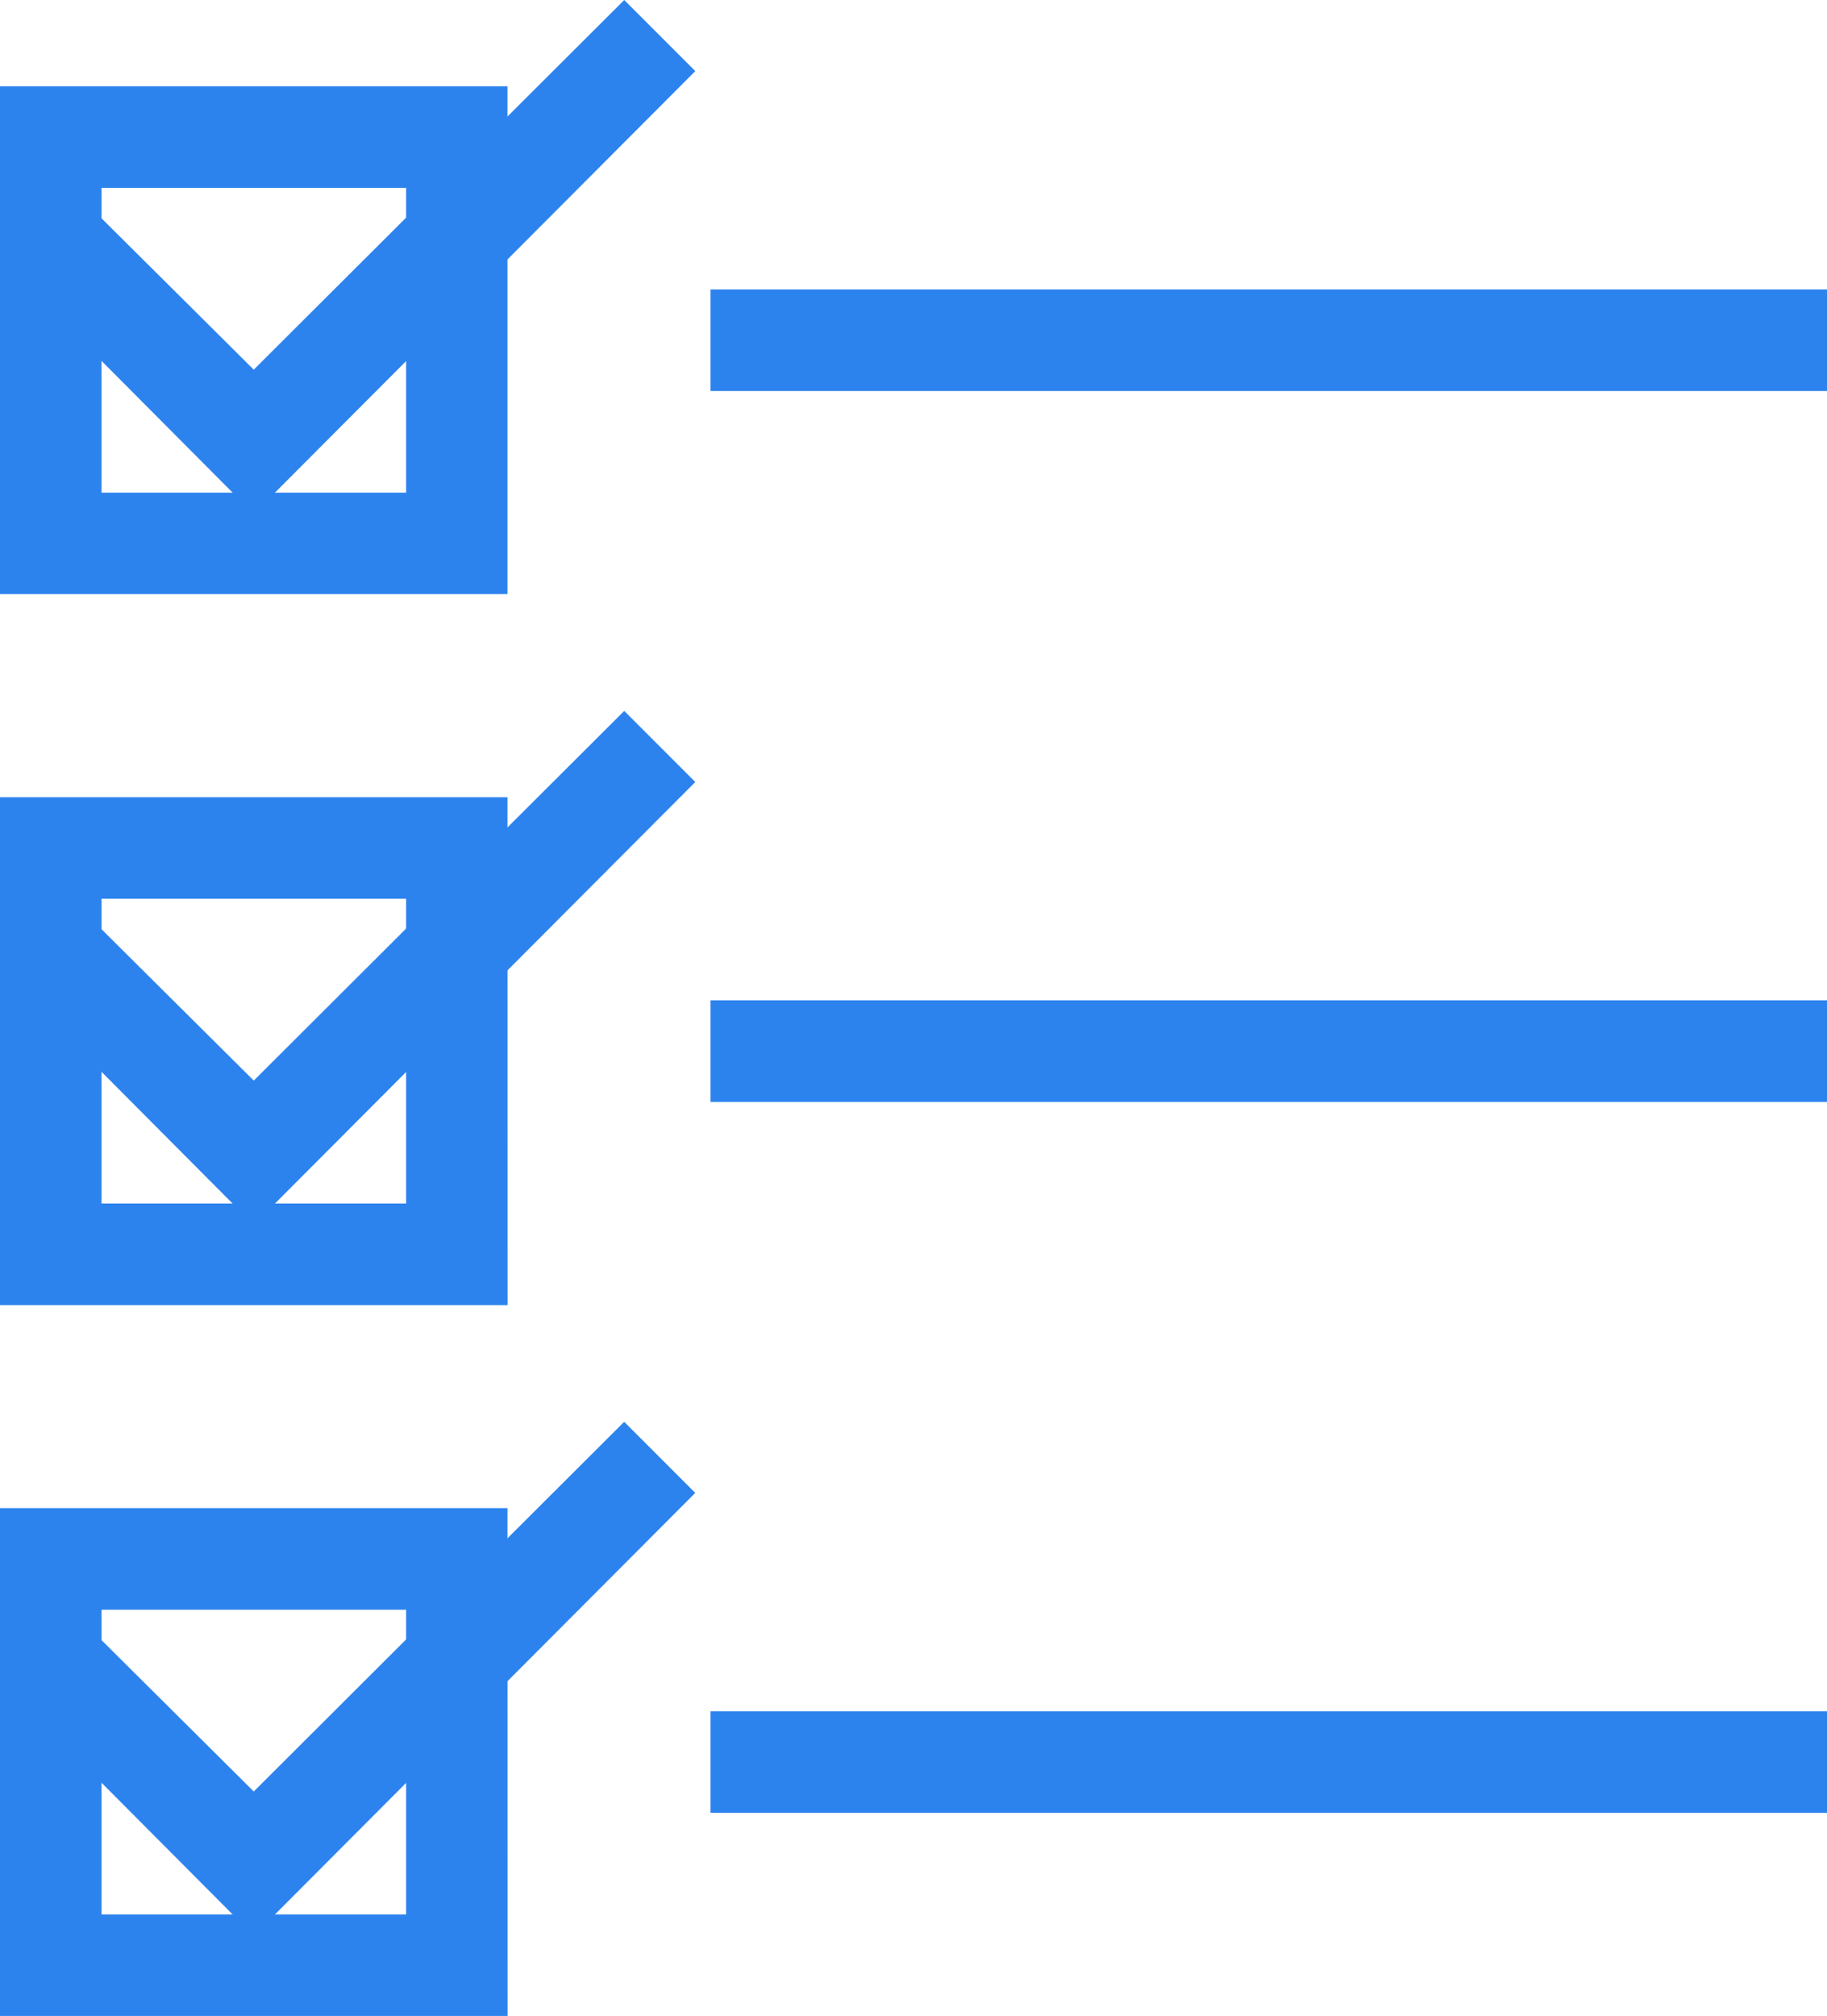
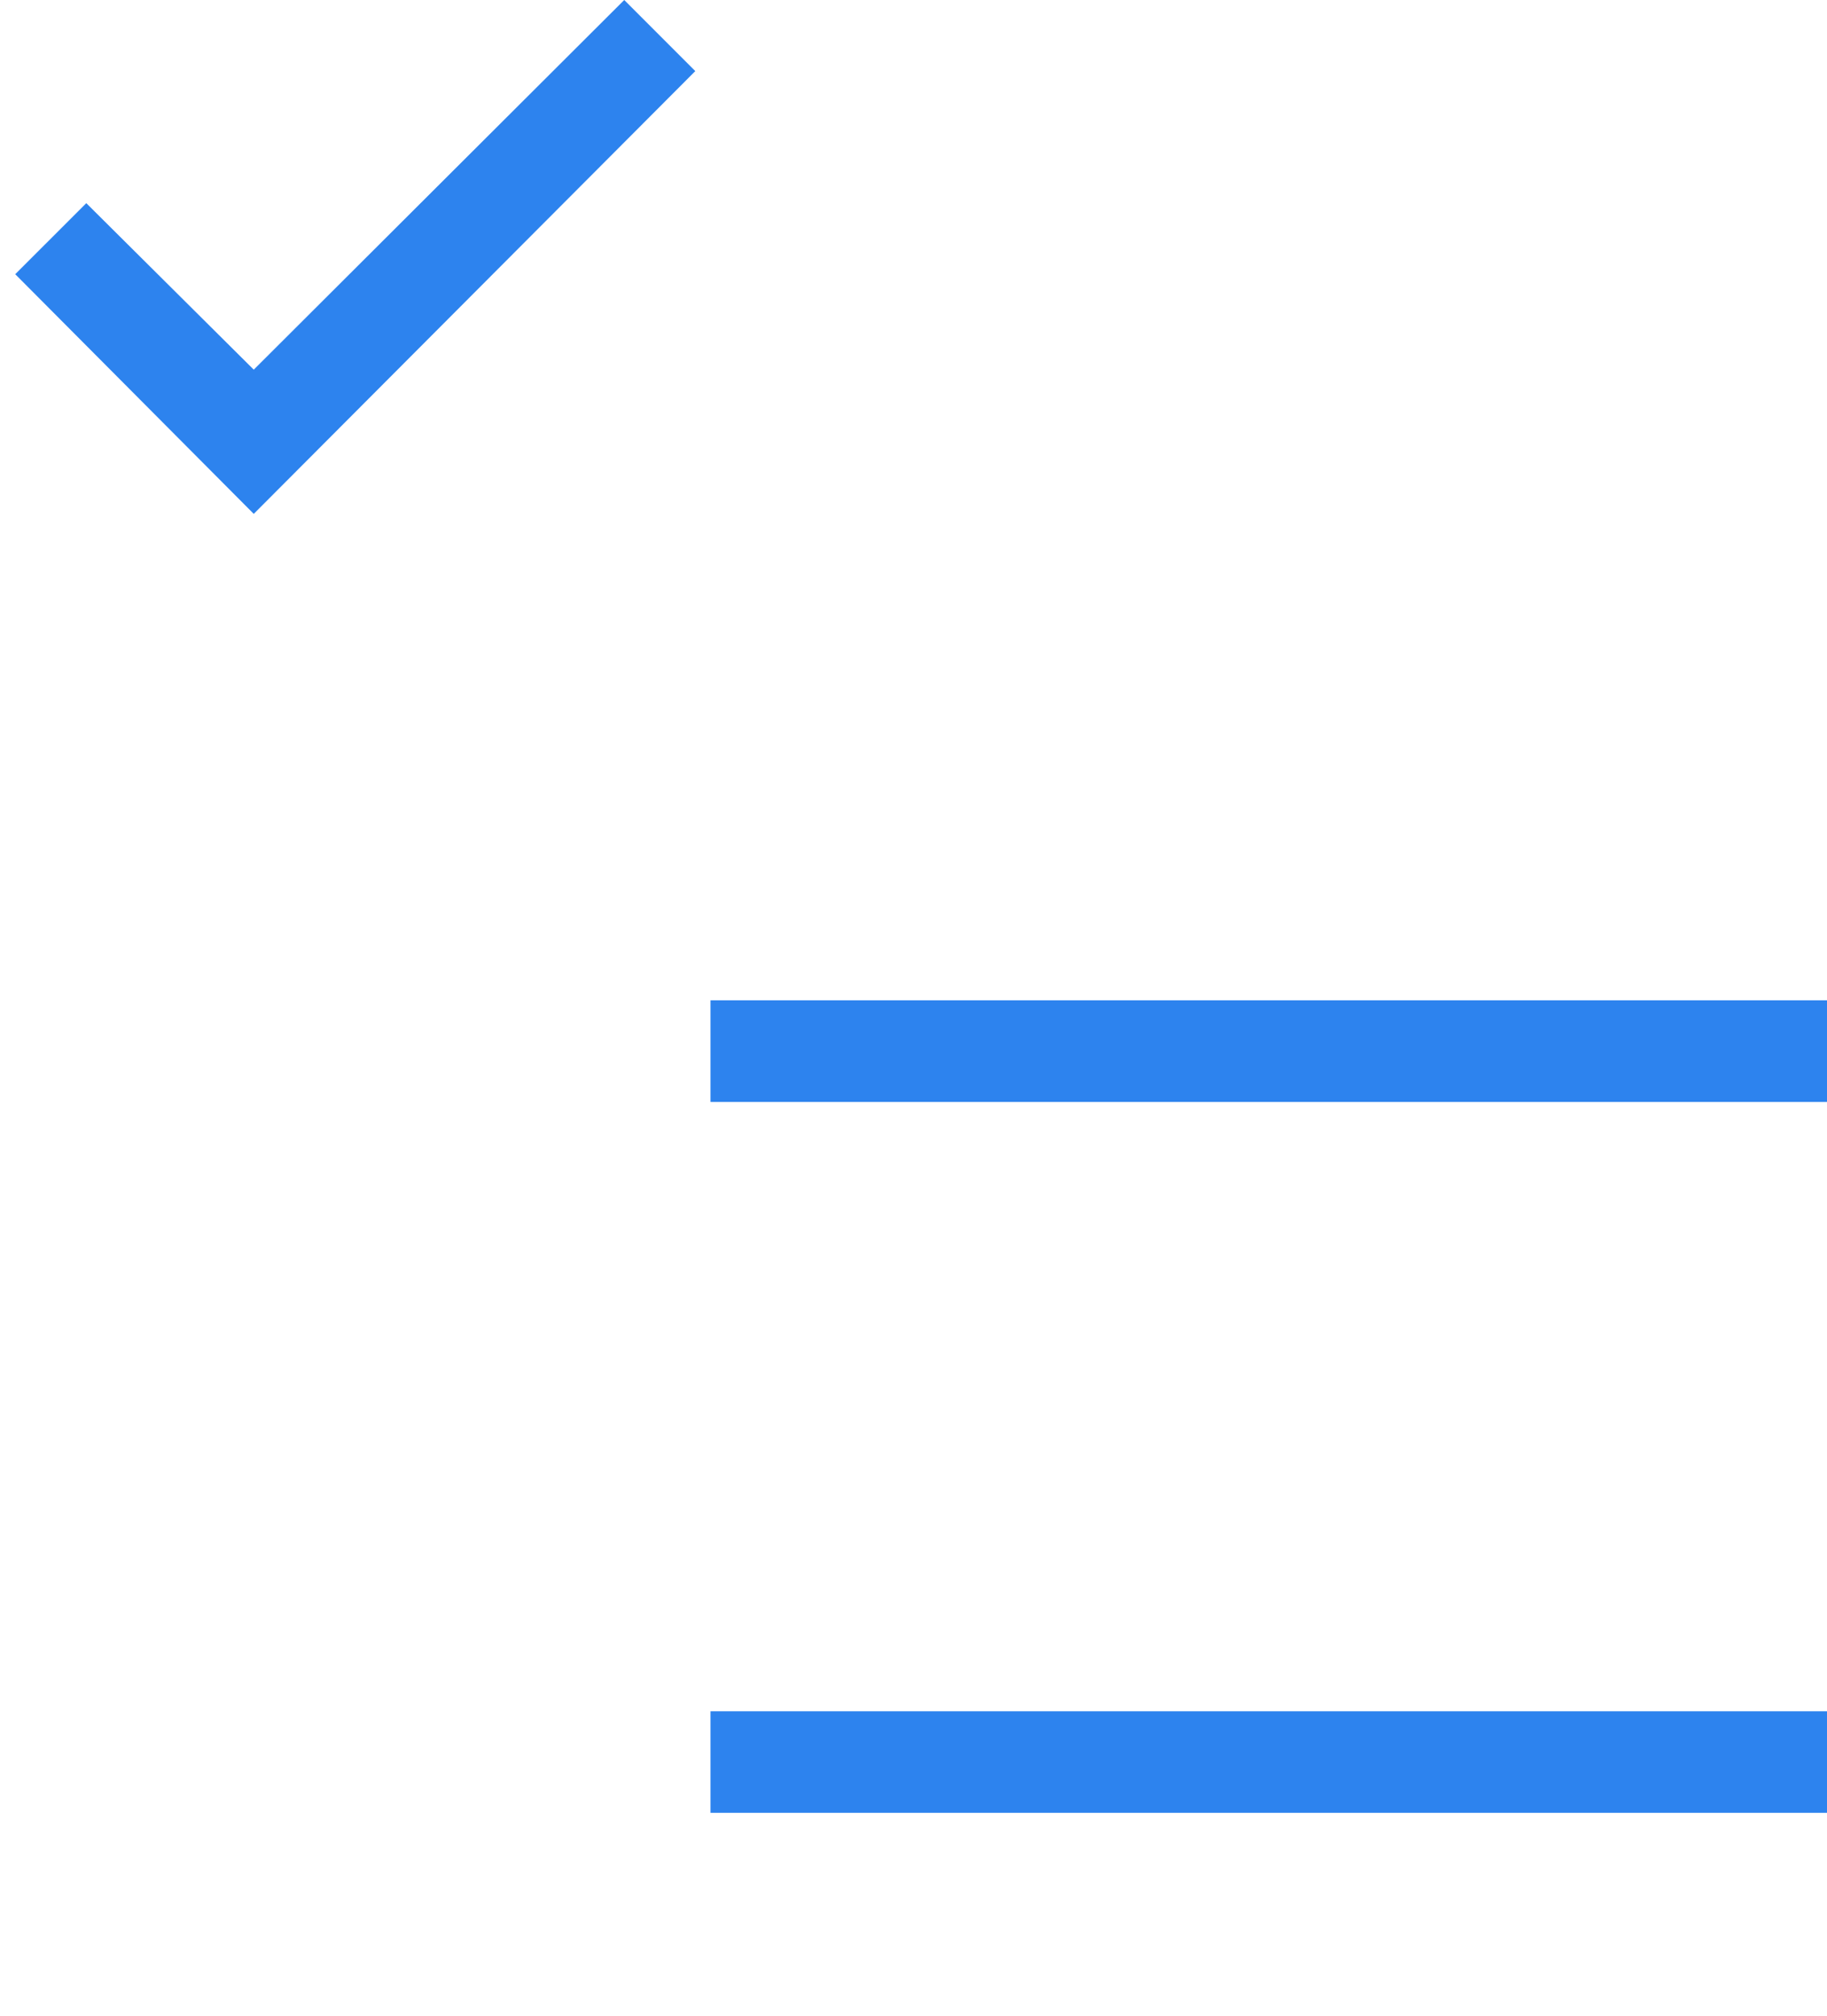
<svg xmlns="http://www.w3.org/2000/svg" width="92.229" height="101.708" viewBox="0 0 92.229 101.708">
  <g transform="translate(-5 -2.15)">
-     <path d="M30.619,28.619H5V3H30.619ZM10.124,23.5H25.5V8.124H10.124Zm20.5,40.99H5V38.867H30.619Zm-20.5-5.124H25.5V43.99H10.124Zm20.5,40.99H5V74.733H30.619Zm-20.5-5.124H25.5V79.857H10.124Z" transform="translate(0 3.505)" fill="#2d83ee" />
-     <rect width="56.362" height="5.124" transform="translate(40.867 16.753)" fill="#2d83ee" />
    <rect width="56.362" height="5.124" transform="translate(40.867 52.619)" fill="#2d83ee" />
    <rect width="56.362" height="5.124" transform="translate(40.867 88.486)" fill="#2d83ee" />
    <path d="M17.191,28.076,5.15,15.984,8.737,12.4l8.454,8.4L35.893,2.15,39.48,5.737Z" transform="translate(0.619 0)" fill="#2d83ee" />
-     <path d="M17.191,35.076,5.15,22.984,8.737,19.4l8.454,8.4L35.893,9.15l3.587,3.587Z" transform="translate(0.619 28.867)" fill="#2d83ee" />
-     <path d="M17.191,42.076,5.15,29.984,8.737,26.4l8.454,8.4,18.7-18.651,3.587,3.587Z" transform="translate(0.619 57.733)" fill="#2d83ee" />
  </g>
</svg>